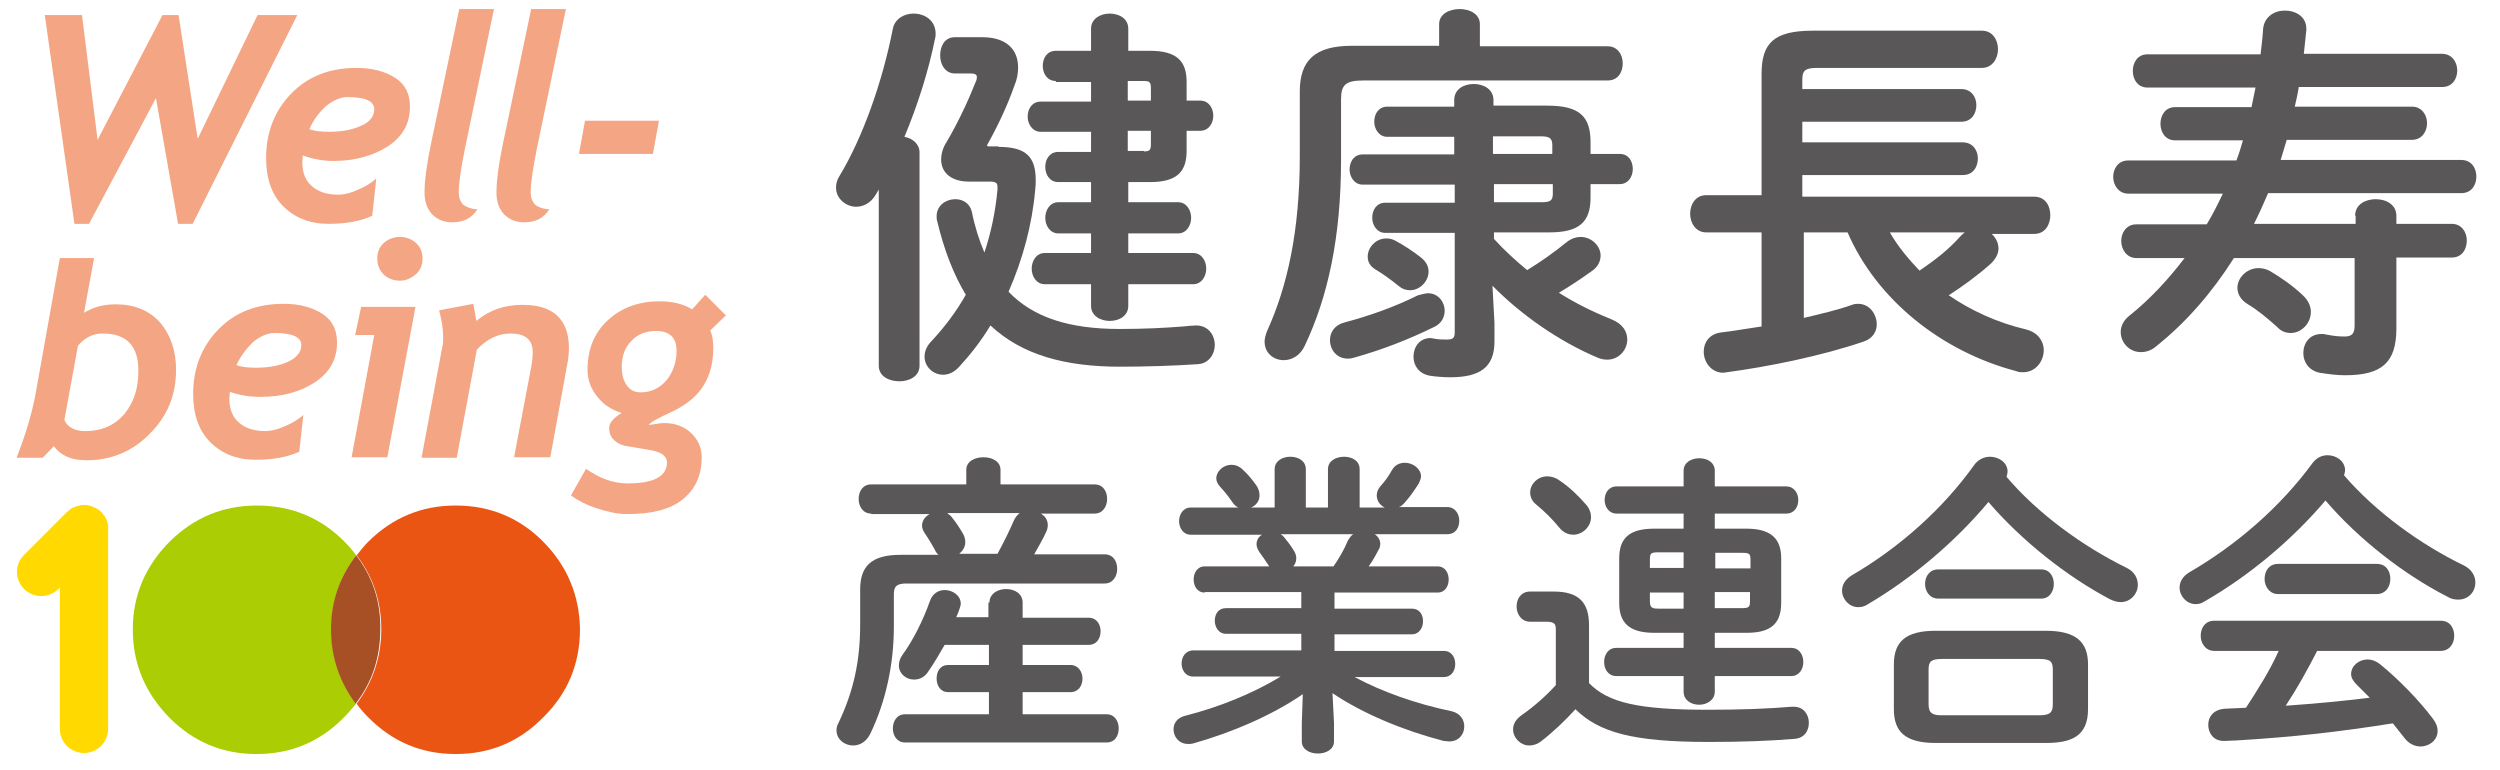
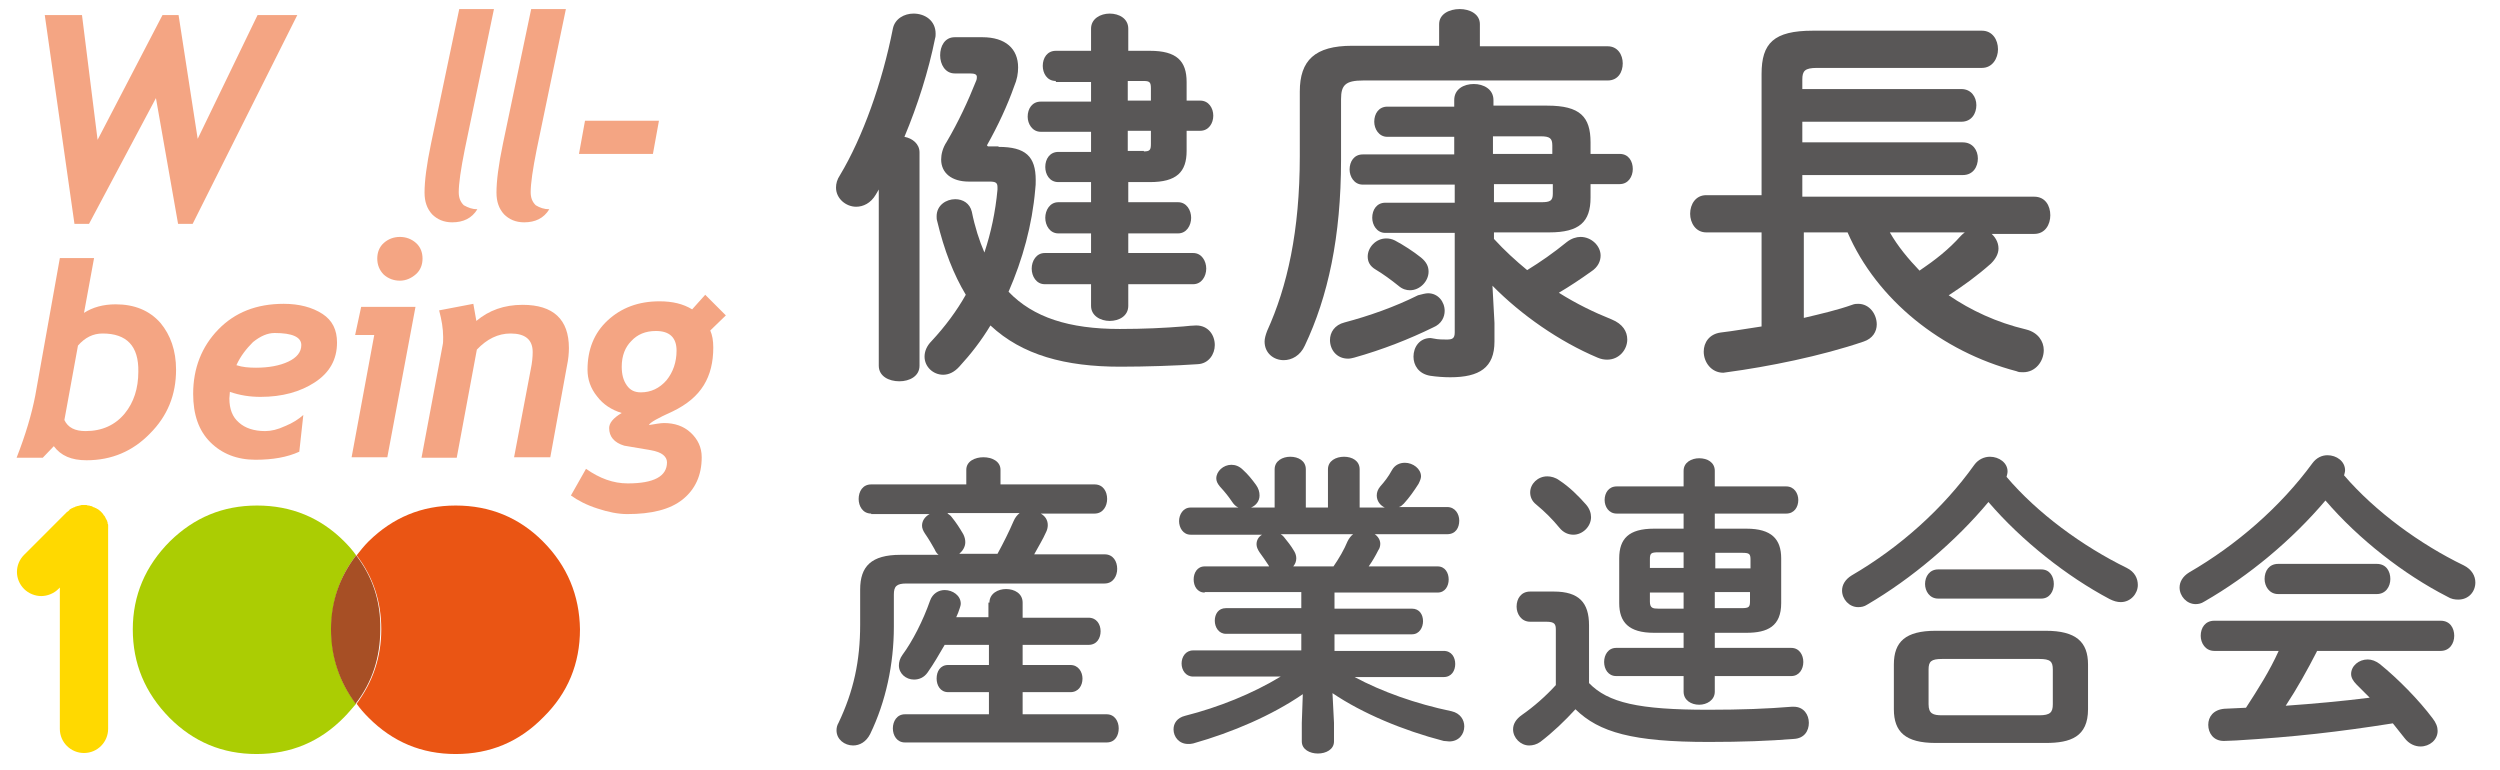
<svg xmlns="http://www.w3.org/2000/svg" version="1.1" id="レイヤー_1" x="0px" y="0px" viewBox="0 0 497 153" style="enable-background:new 0 0 497 153;" xml:space="preserve">
  <style type="text/css">
	.st0{fill:#EA5514;}
	.st1{fill:#ABCD03;}
	.st2{fill:#A74F25;}
	.st3{fill:#FFD900;}
	.st4{fill:#F4A583;}
	.st5{fill:#595757;}
</style>
  <g>
    <g>
      <g>
        <path class="st0" d="M107.9,107.6c-4.7-4.7-10.5-7.1-17.3-7.1c-6.8,0-12.5,2.4-17.3,7.1c-0.9,0.9-1.7,1.9-2.4,2.8     c3.3,4.3,4.9,9.2,4.9,14.7c0,5.6-1.7,10.5-4.9,14.8c0.7,1,1.5,1.9,2.4,2.8c4.8,4.8,10.5,7.2,17.3,7.2c6.8,0,12.6-2.4,17.4-7.3     c4.9-4.8,7.3-10.7,7.3-17.5C115.2,118.4,112.8,112.5,107.9,107.6z" />
        <path class="st1" d="M70.8,110.4c-0.7-1-1.5-1.9-2.4-2.8c-4.7-4.7-10.5-7.1-17.3-7.1c-6.8,0-12.5,2.4-17.3,7.1     c-4.9,4.9-7.4,10.8-7.4,17.5c0,6.8,2.4,12.6,7.3,17.6c4.8,4.8,10.5,7.2,17.3,7.2c6.8,0,12.6-2.4,17.4-7.3     c0.9-0.9,1.6-1.8,2.4-2.7c-3.3-4.3-4.9-9.2-4.9-14.8C65.9,119.6,67.5,114.7,70.8,110.4z" />
        <path class="st2" d="M70.8,110.4c-3.3,4.3-5,9.2-5,14.7c0,5.6,1.7,10.5,4.9,14.8c3.3-4.3,4.9-9.2,4.9-14.8     C75.7,119.6,74.1,114.7,70.8,110.4z" />
      </g>
      <path class="st3" d="M21.5,105.1c0-0.1,0-0.2,0-0.2c0-0.1,0-0.2,0-0.3c0-0.1,0-0.1,0-0.2c0-0.1,0-0.2-0.1-0.3c0-0.1,0-0.1,0-0.2    c0-0.1-0.1-0.2-0.1-0.3c0-0.1,0-0.1-0.1-0.2c0-0.1-0.1-0.2-0.1-0.2c0-0.1-0.1-0.1-0.1-0.2c0-0.1-0.1-0.1-0.1-0.2    c0-0.1-0.1-0.1-0.1-0.2c-0.1-0.1-0.1-0.1-0.2-0.2c0-0.1-0.1-0.1-0.1-0.2c-0.2-0.2-0.4-0.5-0.7-0.7c0,0-0.1-0.1-0.1-0.1    c-0.1-0.1-0.2-0.1-0.3-0.2c-0.1,0-0.1-0.1-0.2-0.1c-0.1-0.1-0.2-0.1-0.2-0.1c-0.1,0-0.1-0.1-0.2-0.1c-0.1,0-0.2-0.1-0.3-0.1    c0,0-0.1,0-0.1-0.1c-0.1,0-0.2-0.1-0.3-0.1c0,0-0.1,0-0.1,0c-0.1,0-0.2-0.1-0.3-0.1c0,0-0.1,0-0.1,0c-0.1,0-0.2,0-0.4-0.1l0,0    c-0.1,0-0.3,0-0.5,0c-0.1,0-0.3,0-0.4,0c0,0,0,0,0,0c-0.1,0-0.2,0-0.4,0.1c0,0-0.1,0-0.1,0c-0.1,0-0.2,0.1-0.3,0.1    c0,0-0.1,0-0.1,0c-0.1,0-0.2,0.1-0.3,0.1c-0.1,0-0.1,0-0.2,0.1c-0.1,0-0.2,0.1-0.3,0.1c-0.1,0-0.1,0.1-0.2,0.1    c-0.1,0-0.2,0.1-0.2,0.1c-0.1,0-0.1,0.1-0.2,0.1c-0.1,0.1-0.2,0.1-0.2,0.2c0,0-0.1,0.1-0.1,0.1c-0.1,0.1-0.2,0.2-0.4,0.3l-8.5,8.5    c-1.9,1.9-1.9,4.9,0,6.8c0.9,0.9,2.2,1.4,3.4,1.4s2.5-0.5,3.4-1.4l0.3-0.3v28.1c0,2.7,2.2,4.8,4.8,4.8c2.7,0,4.8-2.2,4.8-4.8    v-39.7C21.5,105.2,21.5,105.2,21.5,105.1z" />
      <g>
        <path class="st4" d="M38.3,44.5h-2.9l-4.4-25l-13.3,25h-2.9L8.9,3h7.4l3.1,24.8L32.3,3h3.2l3.8,24.6L51.2,3h7.9L38.3,44.5z" />
-         <path class="st4" d="M60.2,30.9c0,0.5-0.1,0.9-0.1,1.3c0,2.1,0.6,3.7,1.9,4.8c1.2,1.1,3,1.7,5.2,1.7c1.2,0,2.5-0.3,4-1     c1.5-0.6,2.7-1.4,3.6-2.2L74,42.9c-2.4,1.1-5.3,1.6-8.7,1.6c-3.7,0-6.7-1.2-9-3.5c-2.3-2.3-3.4-5.5-3.4-9.6c0-5.1,1.7-9.4,5-12.8     c3.3-3.4,7.6-5.1,13-5.1c3.1,0,5.7,0.7,7.7,2c2,1.3,2.9,3.2,2.9,5.7c0,3.4-1.5,6-4.4,7.9C74.1,31,70.5,32,66.3,32     C64.2,32,62.1,31.6,60.2,30.9z M61.5,25.7c1.2,0.4,2.5,0.5,3.9,0.5c2.5,0,4.7-0.4,6.4-1.2c1.8-0.8,2.6-1.9,2.6-3.3     c0-1.6-1.8-2.4-5.3-2.4c-1.4,0-2.8,0.6-4.3,1.8C63.5,22.3,62.3,23.8,61.5,25.7z" />
        <path class="st4" d="M94.9,41.6c-1.1,1.8-2.8,2.6-5,2.6c-1.7,0-3-0.6-4-1.6c-1-1.1-1.5-2.5-1.5-4.3c0-2.3,0.4-5.5,1.3-9.8     l5.6-26.7h6.9l-5.8,27.9c-0.8,4-1.2,6.8-1.2,8.5c0,1.1,0.3,1.9,1,2.6C93.1,41.3,93.9,41.6,94.9,41.6z" />
        <path class="st4" d="M109.2,41.6c-1.1,1.8-2.8,2.6-5,2.6c-1.7,0-3-0.6-4-1.6c-1-1.1-1.5-2.5-1.5-4.3c0-2.3,0.4-5.5,1.3-9.8     l5.6-26.7h6.9l-5.8,27.9c-0.8,4-1.2,6.8-1.2,8.5c0,1.1,0.3,1.9,1,2.6C107.3,41.3,108.2,41.6,109.2,41.6z" />
        <path class="st4" d="M115.1,30.6l1.2-6.6H131l-1.2,6.6H115.1z" />
      </g>
      <g>
        <path class="st4" d="M17.2,91.5c-3,0-5.1-0.9-6.5-2.8l-2.2,2.3H3.3c1.8-4.6,3-8.7,3.7-12.3l4.9-27.4h6.8l-2,10.9     c1.7-1.1,3.8-1.7,6.3-1.7c3.7,0,6.7,1.2,8.9,3.7c2,2.4,3.1,5.5,3.1,9.3c0,5-1.7,9.2-5.2,12.7C26.4,89.7,22.2,91.5,17.2,91.5z      M20.4,66.3c-1.9,0-3.5,0.8-4.9,2.4l-2.7,14.8c0.7,1.5,2.1,2.2,4.2,2.2c3.3,0,5.9-1.2,7.8-3.5c1.8-2.2,2.7-5,2.7-8.3     C27.6,68.8,25.2,66.3,20.4,66.3z" />
        <path class="st4" d="M45.7,77.9c0,0.5-0.1,0.9-0.1,1.3c0,2.1,0.6,3.7,1.9,4.8c1.2,1.1,3,1.7,5.2,1.7c1.2,0,2.5-0.3,4-1     c1.5-0.6,2.7-1.4,3.6-2.2l-0.8,7.3c-2.4,1.1-5.3,1.6-8.7,1.6c-3.7,0-6.7-1.2-9-3.5c-2.3-2.3-3.4-5.5-3.4-9.6     c0-5.1,1.7-9.4,5-12.8c3.3-3.4,7.6-5.1,13-5.1c3.1,0,5.7,0.7,7.7,2c2,1.3,2.9,3.2,2.9,5.7c0,3.4-1.5,6-4.4,7.9     c-2.9,1.9-6.5,2.9-10.8,2.9C49.7,78.9,47.7,78.6,45.7,77.9z M47,72.6c1.2,0.4,2.5,0.5,3.9,0.5c2.5,0,4.7-0.4,6.4-1.2     s2.6-1.9,2.6-3.3c0-1.6-1.8-2.4-5.3-2.4c-1.4,0-2.8,0.6-4.3,1.8C49,69.3,47.8,70.8,47,72.6z" />
        <path class="st4" d="M109.4,90.9h-7.2l3.3-17.4c0.3-1.4,0.4-2.6,0.4-3.5c0-2.5-1.5-3.7-4.4-3.7c-2.5,0-4.7,1.1-6.7,3.2l-4,21.5     h-7l4.2-22.4c0.1-0.4,0.1-0.9,0.1-1.6c0-1.7-0.3-3.4-0.8-5.3l6.8-1.3l0.6,3.4c2.5-2.1,5.5-3.2,9.2-3.2c6.1,0,9.2,2.9,9.2,8.6     c0,1-0.1,2.2-0.4,3.6L109.4,90.9z" />
        <path class="st4" d="M141.2,65.7c0.4,0.9,0.6,2,0.6,3.4c0,2.9-0.6,5.4-1.9,7.5c-1.3,2.1-3.3,3.8-6.2,5.2     c-2.9,1.3-4.5,2.2-4.7,2.7c1.3-0.2,2.3-0.4,3-0.4c2.1,0,3.9,0.6,5.3,1.9s2.2,2.9,2.2,4.9c0,3.6-1.3,6.4-3.8,8.4     c-2.5,2-6.2,2.9-11,2.9c-1.8,0-3.8-0.4-5.9-1.1c-2.2-0.7-3.9-1.6-5.3-2.6l3-5.3c2.7,1.9,5.4,2.9,8.3,2.9c5.2,0,7.8-1.4,7.8-4.2     c0-0.6-0.3-1.1-0.8-1.5c-0.5-0.4-1.3-0.7-2.4-0.9l-5.3-0.9c-2-0.6-3-1.8-3-3.5c0-1,0.8-2,2.5-3c-2-0.6-3.7-1.7-4.9-3.3     c-1.3-1.6-1.9-3.4-1.9-5.3c0-4,1.3-7.3,4-9.8c2.7-2.5,6.1-3.8,10.3-3.8c2.6,0,4.7,0.5,6.5,1.6l2.6-2.9l4.1,4.1L141.2,65.7z      M123.6,72.9c0,1.5,0.3,2.7,1,3.7c0.7,1,1.6,1.4,2.8,1.4c2,0,3.7-0.8,5.1-2.4c1.3-1.6,2-3.6,2-5.9c0-2.6-1.4-3.9-4.1-3.9     c-2.1,0-3.7,0.7-4.9,2C124.3,69,123.6,70.7,123.6,72.9z" />
        <g>
          <path class="st4" d="M77,90.9h-7.1l4.5-24.3h-3.8l1.2-5.6h10.8L77,90.9z M75,51.4c0-1.2,0.4-2.3,1.3-3.1c0.9-0.8,2-1.2,3.2-1.2      c1.2,0,2.3,0.4,3.2,1.2c0.9,0.8,1.3,1.9,1.3,3.1c0,1.2-0.4,2.3-1.3,3.1c-0.9,0.8-2,1.3-3.2,1.3s-2.3-0.4-3.2-1.2      C75.4,53.7,75,52.6,75,51.4z" />
        </g>
      </g>
    </g>
    <g>
      <path class="st5" d="M173.2,102.1c-1.7,0-2.5-1.5-2.5-2.9c0-1.5,0.8-2.9,2.5-2.9h18.9v-2.9c0-1.7,1.7-2.5,3.4-2.5    c1.7,0,3.4,0.8,3.4,2.5v2.9h18.7c1.7,0,2.5,1.4,2.5,2.9c0,1.4-0.8,2.9-2.5,2.9h-10.7c0.9,0.5,1.4,1.3,1.4,2.3    c0,0.4-0.1,0.9-0.3,1.3c-0.7,1.6-1.6,3-2.4,4.5h14c1.7,0,2.5,1.4,2.5,2.9c0,1.4-0.8,2.9-2.5,2.9h-39.4c-2,0-2.5,0.6-2.5,2.2v6.4    c0,7.4-1.6,14.9-4.7,21.3c-0.8,1.6-2.1,2.3-3.4,2.3c-1.7,0-3.3-1.2-3.3-3c0-0.5,0.1-1,0.4-1.5c3-6.3,4.3-12.3,4.3-19.5v-7    c0-4.6,2.2-6.9,8-6.9h7.6c-0.3-0.2-0.6-0.6-0.8-1.1c-0.5-0.9-1.2-2.1-1.9-3.1c-0.4-0.6-0.6-1.1-0.6-1.6c0-1,0.6-1.8,1.5-2.3H173.2    z M196.7,119.8c0-1.8,1.7-2.7,3.3-2.7c1.7,0,3.3,0.9,3.3,2.7v3h13.1c1.6,0,2.4,1.3,2.4,2.7c0,1.3-0.7,2.7-2.4,2.7h-13.1v4h9.5    c1.6,0,2.4,1.4,2.4,2.7c0,1.4-0.8,2.7-2.4,2.7h-9.5v4.4H220c1.6,0,2.4,1.4,2.4,2.8c0,1.4-0.7,2.8-2.4,2.8h-40.1    c-1.6,0-2.4-1.4-2.4-2.8c0-1.4,0.8-2.8,2.4-2.8h16.7v-4.4h-8.1c-1.6,0-2.3-1.4-2.3-2.7c0-1.4,0.7-2.7,2.3-2.7h8.1v-4h-8.8    c-1.1,1.9-2.2,3.8-3.4,5.5c-0.7,1-1.7,1.4-2.7,1.4c-1.6,0-3-1.2-3-2.8c0-0.7,0.2-1.4,0.7-2.1c2-2.7,4.1-6.8,5.5-10.8    c0.5-1.4,1.7-2.1,2.9-2.1c1.6,0,3.2,1.1,3.2,2.7c0,0.3-0.1,0.6-0.2,0.9c-0.2,0.6-0.4,1.2-0.7,1.8h6.4V119.8z M188.4,102.1    c0.3,0.2,0.6,0.4,0.8,0.7c0.9,1.1,1.6,2.2,2.3,3.4c0.3,0.6,0.4,1.1,0.4,1.6c0,0.9-0.5,1.7-1.2,2.3h7.6c1.2-2.2,2.3-4.4,3.2-6.5    c0.3-0.7,0.7-1.2,1.2-1.6H188.4z" />
      <path class="st5" d="M239.5,117.8c-1.5,0-2.2-1.3-2.2-2.6c0-1.3,0.7-2.6,2.2-2.6h12.8l-0.1-0.2c-0.6-0.9-1.2-1.8-1.8-2.6    c-0.4-0.6-0.6-1.1-0.6-1.6c0-0.8,0.4-1.5,1.1-1.9h-14.2c-1.5,0-2.3-1.4-2.3-2.7c0-1.3,0.8-2.7,2.3-2.7h9.5    c-0.5-0.2-0.9-0.6-1.3-1.2c-0.6-0.9-1.3-1.8-2.4-3c-0.5-0.6-0.7-1.1-0.7-1.6c0-1.4,1.4-2.7,3-2.7c0.8,0,1.6,0.3,2.3,1    c1,0.9,1.8,1.9,2.6,3c0.5,0.7,0.7,1.4,0.7,2.1c0,1.1-0.7,2-1.7,2.4h4.7v-7.6c0-1.7,1.6-2.5,3.1-2.5c1.6,0,3.1,0.8,3.1,2.5v7.6h4.4    v-7.6c0-1.7,1.6-2.5,3.2-2.5c1.6,0,3.1,0.8,3.1,2.5v7.6h5c-0.9-0.4-1.6-1.3-1.6-2.4c0-0.6,0.2-1.2,0.7-1.8    c0.8-0.9,1.6-1.9,2.3-3.2c0.6-1.1,1.6-1.5,2.6-1.5c1.6,0,3.2,1.2,3.2,2.7c0,0.4-0.2,0.9-0.5,1.5c-0.9,1.4-1.8,2.7-2.9,3.9    c-0.3,0.3-0.6,0.6-1,0.7h9.6c1.6,0,2.4,1.4,2.4,2.7c0,1.4-0.7,2.7-2.4,2.7h-14.4c0.6,0.4,1.1,1.1,1.1,1.9c0,0.4-0.1,0.9-0.4,1.3    c-0.6,1.2-1.2,2.2-1.9,3.2h13.7c1.5,0,2.2,1.3,2.2,2.6c0,1.3-0.7,2.6-2.2,2.6h-20.5v3.2h15.4c1.5,0,2.2,1.2,2.2,2.5    c0,1.2-0.7,2.6-2.2,2.6h-15.4v3.3h21.7c1.6,0,2.3,1.3,2.3,2.6c0,1.3-0.7,2.6-2.3,2.6h-17.7c5.4,2.9,12.1,5.3,19.3,6.8    c1.7,0.4,2.5,1.7,2.5,3c0,1.6-1.1,3-3,3c-0.3,0-0.7-0.1-1.1-0.1c-8.1-2.1-16.2-5.5-22.1-9.5l0.3,5.9v3.7c0,1.6-1.6,2.4-3.2,2.4    c-1.6,0-3.2-0.8-3.2-2.4v-3.7l0.2-5.7c-6.1,4.2-14,7.6-21.8,9.8c-0.4,0.1-0.7,0.1-1,0.1c-1.8,0-2.9-1.4-2.9-2.9    c0-1.2,0.7-2.3,2.3-2.7c6.7-1.7,13.4-4.4,19-7.8h-17.4c-1.5,0-2.3-1.3-2.3-2.6c0-1.3,0.8-2.6,2.3-2.6h21.5v-3.3h-15    c-1.4,0-2.2-1.3-2.2-2.6c0-1.3,0.7-2.5,2.2-2.5h15v-3.2H239.5z M265.1,112.6c1.1-1.6,2.1-3.3,2.8-5c0.3-0.6,0.7-1.1,1.1-1.4h-14.4    c0.2,0.1,0.4,0.3,0.6,0.5c0.8,1,1.4,1.7,2.1,2.9c0.3,0.5,0.4,1,0.4,1.4c0,0.6-0.2,1.1-0.6,1.6H265.1z" />
      <path class="st5" d="M315.9,135.8c3.8,3.9,9.8,5.3,23.7,5.3c6.5,0,11.8-0.2,16.6-0.6h0.4c2,0,3,1.6,3,3.2c0,1.6-0.9,3.1-3,3.2    c-5,0.4-10.3,0.6-16.9,0.6c-15.1,0-21.8-1.9-26.5-6.5c-2.1,2.3-4.5,4.6-7,6.5c-0.7,0.5-1.5,0.7-2.2,0.7c-1.7,0-3.2-1.5-3.2-3.2    c0-1,0.5-2,1.8-2.9c2.3-1.6,4.7-3.7,6.7-5.9v-11c0-1.1-0.2-1.6-1.9-1.6h-3.2c-1.8,0-2.7-1.6-2.7-3c0-1.6,0.9-3,2.7-3h4.7    c5,0,7,2.2,7,6.7V135.8z M315.3,100.3c0.7,0.8,1,1.7,1,2.5c0,1.9-1.7,3.5-3.5,3.5c-1,0-2-0.4-2.8-1.4c-1.4-1.7-2.8-3.1-4.6-4.6    c-0.9-0.7-1.2-1.6-1.2-2.4c0-1.7,1.5-3.2,3.4-3.2c0.7,0,1.6,0.2,2.4,0.8C312,96.8,313.8,98.6,315.3,100.3z M334.7,102.1h-13.3    c-1.6,0-2.4-1.4-2.4-2.7c0-1.4,0.8-2.7,2.4-2.7h13.3v-3.1c0-1.7,1.6-2.5,3.1-2.5c1.6,0,3.1,0.8,3.1,2.5v3.1h14.2    c1.6,0,2.4,1.4,2.4,2.7c0,1.4-0.8,2.7-2.4,2.7h-14.2v3h6.3c5,0,6.9,2.1,6.9,5.9v8.9c0,4.6-2.7,5.9-6.9,5.9h-6.3v3h15.2    c1.6,0,2.4,1.4,2.4,2.8c0,1.4-0.8,2.8-2.4,2.8h-15.2v3.1c0,1.7-1.6,2.6-3.1,2.6c-1.6,0-3.1-0.9-3.1-2.6v-3.1h-13.4    c-1.6,0-2.4-1.4-2.4-2.8c0-1.4,0.8-2.8,2.4-2.8h13.4v-3h-5.9c-5,0-6.9-2.1-6.9-5.9v-8.9c0-3.9,1.9-5.9,6.9-5.9h5.9V102.1z     M334.7,113v-3.2h-5c-1.5,0-1.7,0.2-1.7,1.4v1.7H334.7z M334.7,121v-3.2H328v1.8c0,1.3,0.6,1.4,1.7,1.4H334.7z M340.9,113h7.1    v-1.7c0-1.2-0.2-1.4-1.7-1.4h-5.3V113z M340.9,117.7v3.2h5.3c1.5,0,1.7-0.2,1.7-1.4v-1.8H340.9z" />
      <path class="st5" d="M422.8,112.9c1.6,0.8,2.2,2.1,2.2,3.4c0,1.7-1.4,3.4-3.4,3.4c-0.7,0-1.4-0.2-2.2-0.6    c-8.5-4.5-17.5-11.6-24.1-19.3c-6.5,7.8-15.2,15.2-24.1,20.4c-0.6,0.4-1.2,0.5-1.8,0.5c-1.8,0-3.2-1.6-3.2-3.3    c0-1.1,0.6-2.2,1.9-3c9.6-5.6,18.2-13.3,24.4-22c0.8-1.1,2-1.6,3.1-1.6c1.8,0,3.5,1.2,3.5,2.9c0,0.4-0.1,0.7-0.2,1.1    C405,102,414,108.6,422.8,112.9z M384.8,147.7c-6,0-8.3-2.2-8.3-6.7v-8.9c0-4.5,2.3-6.7,8.3-6.7h21.9c6,0,8.4,2.2,8.4,6.7v8.9    c0,5.5-3.5,6.7-8.4,6.7H384.8z M385.3,119c-1.7,0-2.6-1.5-2.6-2.9c0-1.5,0.9-2.9,2.6-2.9h20.5c1.7,0,2.5,1.4,2.5,2.9    c0,1.4-0.8,2.9-2.5,2.9H385.3z M405.4,142.2c2.2,0,2.7-0.6,2.7-2.2v-6.9c0-1.6-0.5-2.1-2.7-2.1h-19.3c-2.2,0-2.7,0.5-2.7,2.1v6.9    c0,1.9,0.9,2.2,2.7,2.2H405.4z" />
      <path class="st5" d="M489.8,112.4c1.6,0.8,2.3,2.1,2.3,3.4c0,1.8-1.3,3.4-3.4,3.4c-0.7,0-1.4-0.1-2.2-0.6    c-8.6-4.4-17.6-11.4-24.2-19.1c-6.6,7.8-15.2,15-24.1,20.1c-0.6,0.4-1.2,0.5-1.7,0.5c-1.8,0-3.2-1.6-3.2-3.3c0-1.1,0.6-2.2,1.9-3    c9.5-5.5,18.2-13.1,24.5-21.7c0.8-1.1,1.9-1.6,3-1.6c1.8,0,3.5,1.2,3.5,3c0,0.3-0.1,0.6-0.2,1    C472.2,101.7,481.1,108.2,489.8,112.4z M460.6,129.5c-1.9,3.7-3.9,7.3-6.2,10.8c5.6-0.4,11.2-0.9,16.7-1.6    c-0.9-0.9-1.8-1.8-2.6-2.6c-0.7-0.7-1.1-1.4-1.1-2.1c0-1.6,1.5-2.9,3.3-2.9c0.8,0,1.6,0.3,2.4,0.9c3.7,3,7.8,7.2,10.5,10.8    c0.7,0.9,1,1.7,1,2.5c0,1.8-1.6,3.1-3.4,3.1c-1.1,0-2.3-0.5-3.2-1.7c-0.7-0.9-1.5-1.9-2.3-2.9c-10.8,1.7-19.5,2.7-31.1,3.4    c-0.4,0-1.9,0.1-2.5,0.1c-2.1,0-3.1-1.6-3.1-3.2c0-1.6,1-3,3.2-3.2l4.3-0.2c2.4-3.7,4.7-7.3,6.5-11.3h-12.8c-1.8,0-2.7-1.6-2.7-3    c0-1.6,0.9-3,2.7-3h45c1.9,0,2.7,1.5,2.7,3c0,1.5-0.9,3-2.7,3H460.6z M472.5,112.1c1.9,0,2.7,1.5,2.7,3c0,1.5-0.9,3-2.7,3h-19.6    c-1.8,0-2.7-1.6-2.7-3c0-1.6,0.9-3,2.7-3H472.5z" />
    </g>
    <g>
      <path class="st5" d="M174.8,37.5l-0.7,1.2c-1,1.7-2.5,2.4-3.9,2.4c-2,0-4-1.6-4-3.8c0-0.8,0.2-1.6,0.8-2.5    c4.5-7.5,8.4-18.4,10.5-29.1c0.4-2,2.3-3,4.1-3c2.3,0,4.4,1.4,4.4,4c0,0.3,0,0.6-0.1,0.9c-1.3,6.5-3.5,13.4-6.1,19.6    c1.6,0.3,3,1.4,3,3.1v42.4c0,2.1-2,3.1-4,3.1c-2.1,0-4.1-1-4.1-3.1V37.5z M198.5,29.2c5.4,0,7.4,1.9,7.4,6.6c0,0.6,0,1.2-0.1,1.9    c-0.6,7-2.5,13.9-5.3,20.3c4.9,5.1,12,7.4,22.1,7.4c4.7,0,8.9-0.2,12.6-0.5c0.8-0.1,2.2-0.2,2.6-0.2c2.4,0,3.7,1.9,3.7,3.9    c0,1.8-1.2,3.7-3.4,3.8c-4.2,0.3-10.4,0.5-15.4,0.5c-10.9,0-19.5-2.3-25.8-8.2c-1.8,3-3.9,5.7-6.2,8.2c-1,1.1-2.1,1.6-3.2,1.6    c-2,0-3.7-1.6-3.7-3.6c0-1,0.4-2.1,1.4-3.1c2.7-2.9,5-6,6.8-9.2c-2.4-4-4.3-8.8-5.7-14.7c-0.1-0.3-0.1-0.6-0.1-0.9    c0-2.2,1.9-3.4,3.7-3.4c1.5,0,2.9,0.8,3.3,2.5c0.6,3,1.5,5.8,2.5,8.1c1.3-3.9,2.2-8.1,2.6-12.5v-0.5c0-0.9-0.4-1.1-1.6-1.1h-4.1    c-3.4,0-5.5-1.7-5.5-4.4c0-1,0.3-2.3,1.1-3.5c2.3-3.9,4.3-8.2,5.8-12c0.2-0.4,0.2-0.7,0.2-0.9c0-0.5-0.4-0.7-1.4-0.7h-3    c-1.9,0-2.9-1.8-2.9-3.6c0-1.8,0.9-3.6,2.9-3.6h5.5c4.6,0,7.1,2.3,7.1,6c0,1.2-0.2,2.4-0.8,3.8c-1.3,3.7-3.2,7.8-5.4,11.7l0.2,0.2    H198.5z M209.9,16.1c-1.8,0-2.6-1.6-2.6-3c0-1.6,0.9-3,2.6-3h7V5.7c0-2,1.9-3,3.7-3c1.9,0,3.7,1,3.7,3v4.4h4.3    c5.3,0,7.3,2,7.3,6.2V20h2.7c1.7,0,2.6,1.5,2.6,3c0,1.5-0.9,3-2.6,3h-2.7V30c0,4.2-2,6.2-7.3,6.2h-4.3v4h9.9    c1.7,0,2.6,1.6,2.6,3.1s-0.9,3.1-2.6,3.1h-9.9v3.9h12.9c1.7,0,2.6,1.6,2.6,3.1s-0.9,3.1-2.6,3.1h-12.9v4.3c0,2-1.8,3-3.7,3    c-1.8,0-3.7-1-3.7-3v-4.3h-9.2c-1.7,0-2.6-1.6-2.6-3.1s0.9-3.1,2.6-3.1h9.2v-3.9h-6.5c-1.7,0-2.6-1.6-2.6-3.1s0.9-3.1,2.6-3.1h6.5    v-4h-6.5c-1.8,0-2.6-1.6-2.6-3c0-1.6,0.9-3,2.6-3h6.5v-4h-10c-1.7,0-2.6-1.6-2.6-3c0-1.6,0.9-3,2.6-3h10v-3.9H209.9z M224.2,20    h4.6v-2.4c0-1.2-0.2-1.5-1.4-1.5h-3.2V20z M227.4,30.1c1.2,0,1.4-0.3,1.4-1.5v-2.6h-4.6v4H227.4z" />
      <path class="st5" d="M286.1,4.8c0-2,2-3,4.1-3c2,0,4,1,4,3v4.4h25.4c2,0,3,1.7,3,3.4s-0.9,3.4-3,3.4H271c-3.5,0-4.4,0.9-4.4,3.7    v12.1c0,15.3-2.6,27.2-7.2,36.9c-0.9,2-2.6,2.9-4.2,2.9c-2,0-3.8-1.4-3.8-3.7c0-0.6,0.2-1.3,0.5-2.1c4-8.8,6.5-19.8,6.5-34.8V18.2    c0-6.2,3-9.1,10.4-9.1h17.3V4.8z M283.9,58.3c2,0,3.3,1.7,3.3,3.5c0,1.2-0.6,2.6-2.3,3.3c-4.7,2.3-10,4.4-15.7,6    c-0.4,0.1-0.8,0.2-1.2,0.2c-2.3,0-3.6-1.8-3.6-3.7c0-1.5,0.9-3,2.9-3.5c4.9-1.3,10-3.1,14.6-5.4C282.7,58.5,283.4,58.3,283.9,58.3    z M270.9,36.7c-1.7,0-2.6-1.6-2.6-3c0-1.6,0.9-3,2.6-3h18.2v-3.5h-13.3c-1.7,0-2.6-1.6-2.6-3c0-1.6,0.9-3,2.6-3h13.3v-1.3    c0-2.2,1.9-3.2,3.9-3.2c1.9,0,3.9,1,3.9,3.2V21h10.7c6.5,0,8.6,2.2,8.6,7.3v2.3h5.8c1.8,0,2.6,1.5,2.6,3c0,1.5-0.9,3-2.6,3h-5.8    v2.7c0,4.8-2.2,6.9-8.2,6.9h-11v1.3c2.1,2.3,4.3,4.3,6.6,6.2c2.6-1.6,5.2-3.4,7.9-5.6c0.9-0.7,1.9-1,2.7-1c2.2,0,4,1.8,4,3.7    c0,1.1-0.5,2.3-1.9,3.2c-2.1,1.5-4.2,2.9-6.4,4.2c3.5,2.2,7,3.9,10.5,5.3c2.2,0.9,3.1,2.4,3.1,4c0,2-1.6,4-4,4    c-0.6,0-1.2-0.1-1.9-0.4c-7.6-3.2-15.2-8.5-20.9-14.3l0.4,7.4v3.7c0,5.2-3,7.1-8.8,7.1c-1.2,0-2.7-0.1-4-0.3    c-2.3-0.4-3.3-2.1-3.3-3.8c0-1.9,1.2-3.7,3.4-3.7c0.2,0,0.4,0.1,0.6,0.1c0.9,0.2,1.9,0.2,2.6,0.2c1.1,0,1.6-0.2,1.6-1.4V46.3    h-13.8c-1.7,0-2.6-1.6-2.6-3c0-1.6,0.9-3,2.6-3h13.8v-3.6H270.9z M282.5,51.2c1.1,0.9,1.5,1.8,1.5,2.8c0,1.9-1.7,3.7-3.7,3.7    c-0.7,0-1.5-0.2-2.3-0.9c-1.5-1.2-3-2.3-4.5-3.2c-1.2-0.7-1.6-1.6-1.6-2.6c0-1.8,1.6-3.6,3.7-3.6c0.5,0,1.1,0.1,1.7,0.4    C279,48.7,281,50,282.5,51.2z M308.6,30.6v-1.7c0-1.4-0.5-1.8-2.3-1.8h-9.5v3.5H308.6z M296.9,40.2h9.5c1.8,0,2.3-0.3,2.3-1.7    v-1.9h-11.7V40.2z" />
      <path class="st5" d="M395.6,46.2c1,0.8,1.7,1.9,1.7,3.2c0,1-0.5,2-1.5,3c-2.7,2.4-5.6,4.5-8.4,6.3c4.4,3,9.5,5.4,15.4,6.8    c2.4,0.6,3.5,2.4,3.5,4.1c0,2.2-1.6,4.4-4.1,4.4c-0.5,0-0.9,0-1.3-0.2c-14.9-3.9-27.8-14.2-33.6-27.6h-8.7v17    c3.4-0.8,6.8-1.6,9.6-2.6c0.5-0.2,0.9-0.2,1.2-0.2c2.3,0,3.7,2.1,3.7,4.1c0,1.4-0.8,2.8-2.6,3.4c-8.5,2.9-19,5-27.2,6.1    c-0.2,0-0.5,0.1-0.7,0.1c-2.4,0-3.9-2.1-3.9-4.2c0-1.8,1.1-3.5,3.4-3.8c2.6-0.3,5.3-0.8,8.1-1.2V46.2h-11c-2.1,0-3.2-1.9-3.2-3.7    c0-1.9,1.1-3.7,3.2-3.7h11V14.7c0-6.1,2.4-8.6,10.2-8.6h33.6c2.1,0,3.2,1.8,3.2,3.7c0,1.8-1.1,3.7-3.2,3.7h-32.8    c-2.4,0-2.9,0.6-2.9,2.3v1.9h31.6c2,0,3,1.6,3,3.2c0,1.6-0.9,3.3-3,3.3h-31.6v4.1h31.9c2,0,3,1.6,3,3.2c0,1.6-0.9,3.3-3,3.3h-31.9    v4.3h46.1c2.2,0,3.2,1.8,3.2,3.7c0,1.8-1,3.7-3.2,3.7H395.6z M375.7,46.2c1.6,2.8,3.7,5.3,5.9,7.6c3.1-2.1,5.8-4.2,8.2-6.9    c0.2-0.2,0.5-0.5,0.8-0.7H375.7z" />
-       <path class="st5" d="M468.2,42.9c0-2.3,2.1-3.3,4.1-3.3c2.1,0,4.1,1.1,4.1,3.3v1.6h11c2,0,3,1.7,3,3.3c0,1.7-0.9,3.4-3,3.4h-11    v14.1c0,6.8-2.9,9.3-10.2,9.3c-1.6,0-3.2-0.2-5.1-0.5c-2.2-0.5-3.2-2.2-3.2-3.9c0-1.9,1.2-3.8,3.6-3.8c0.3,0,0.6,0,0.9,0.1    c1.6,0.3,2.5,0.4,3.7,0.4c1.4,0,2-0.5,2-2.2V51.3h-24c-4.3,6.8-9.5,12.8-15.4,17.5c-1,0.9-2.1,1.2-3.1,1.2c-2.3,0-4-1.9-4-4    c0-1.1,0.5-2.3,1.8-3.3c4.1-3.3,7.7-7.2,10.9-11.4h-9.6c-1.9,0-3-1.7-3-3.4c0-1.6,1-3.3,3-3.3h14c1.2-2,2.2-4,3.2-6.1h-18.8    c-1.9,0-3-1.7-3-3.3c0-1.7,1-3.3,3-3.3h21.5c0.5-1.3,0.9-2.6,1.3-4h-13.5c-1.9,0-2.9-1.6-2.9-3.3c0-1.6,0.9-3.3,2.9-3.3h15.2    c0.3-1.3,0.5-2.6,0.8-3.9h-21.5c-1.9,0-2.9-1.6-2.9-3.3c0-1.6,0.9-3.3,2.9-3.3h22.5c0.2-1.6,0.4-3.3,0.5-5    c0.2-2.5,2.3-3.7,4.3-3.7c2.2,0,4.3,1.2,4.3,3.6V6c-0.2,1.6-0.3,3.1-0.5,4.7h27.5c1.9,0,3,1.6,3,3.3c0,1.7-1,3.3-3,3.3H457    c-0.2,1.3-0.5,2.6-0.8,3.9h23.3c1.9,0,3,1.6,3,3.3c0,1.6-1,3.3-3,3.3h-24.9c-0.4,1.3-0.8,2.6-1.2,4h35.9c2,0,3,1.6,3,3.3    c0,1.6-0.9,3.3-3,3.3h-38.4c-0.9,2.1-1.8,4.1-2.8,6.1h20.2V42.9z M457.8,58.7c1.1,1,1.6,2.2,1.6,3.3c0,2.3-1.9,4.2-4,4.2    c-0.9,0-1.9-0.3-2.7-1.2c-1.9-1.7-3.8-3.3-5.8-4.5c-1.5-0.9-2.1-2.1-2.1-3.3c0-2,1.9-3.9,4.2-3.9c0.8,0,1.6,0.2,2.3,0.6    C453.5,55.2,455.8,56.8,457.8,58.7z" />
    </g>
  </g>
</svg>